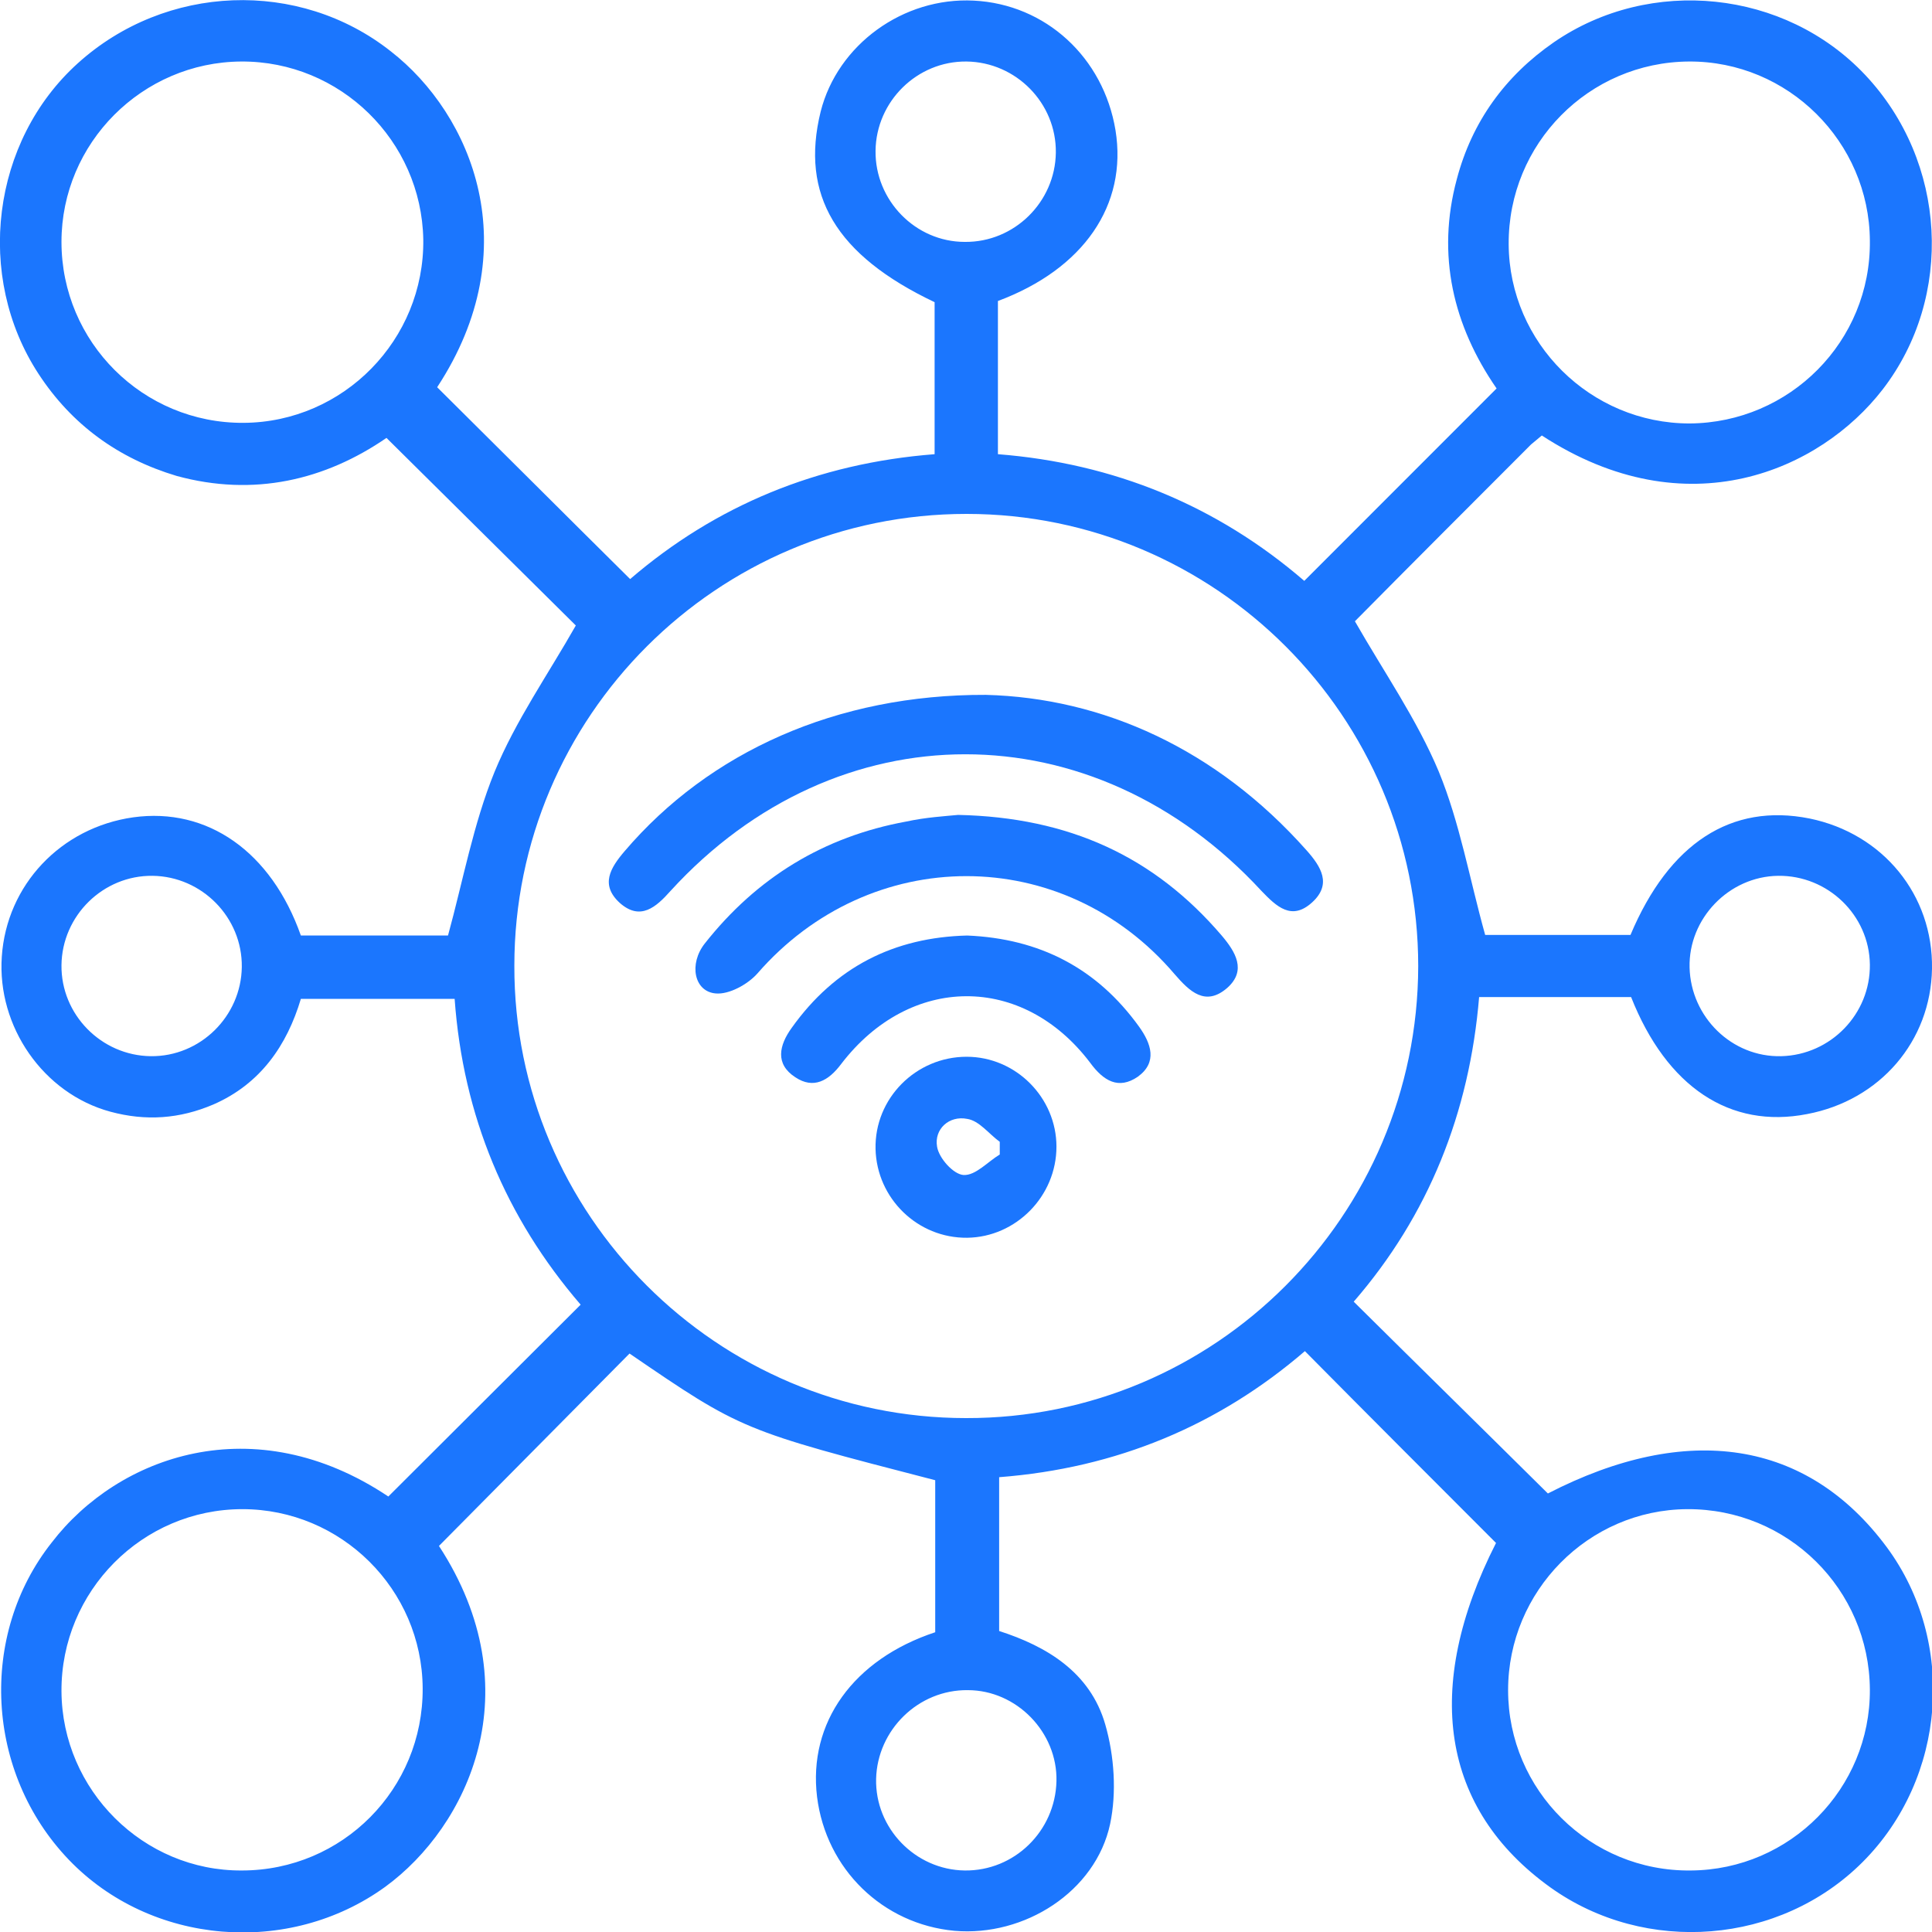
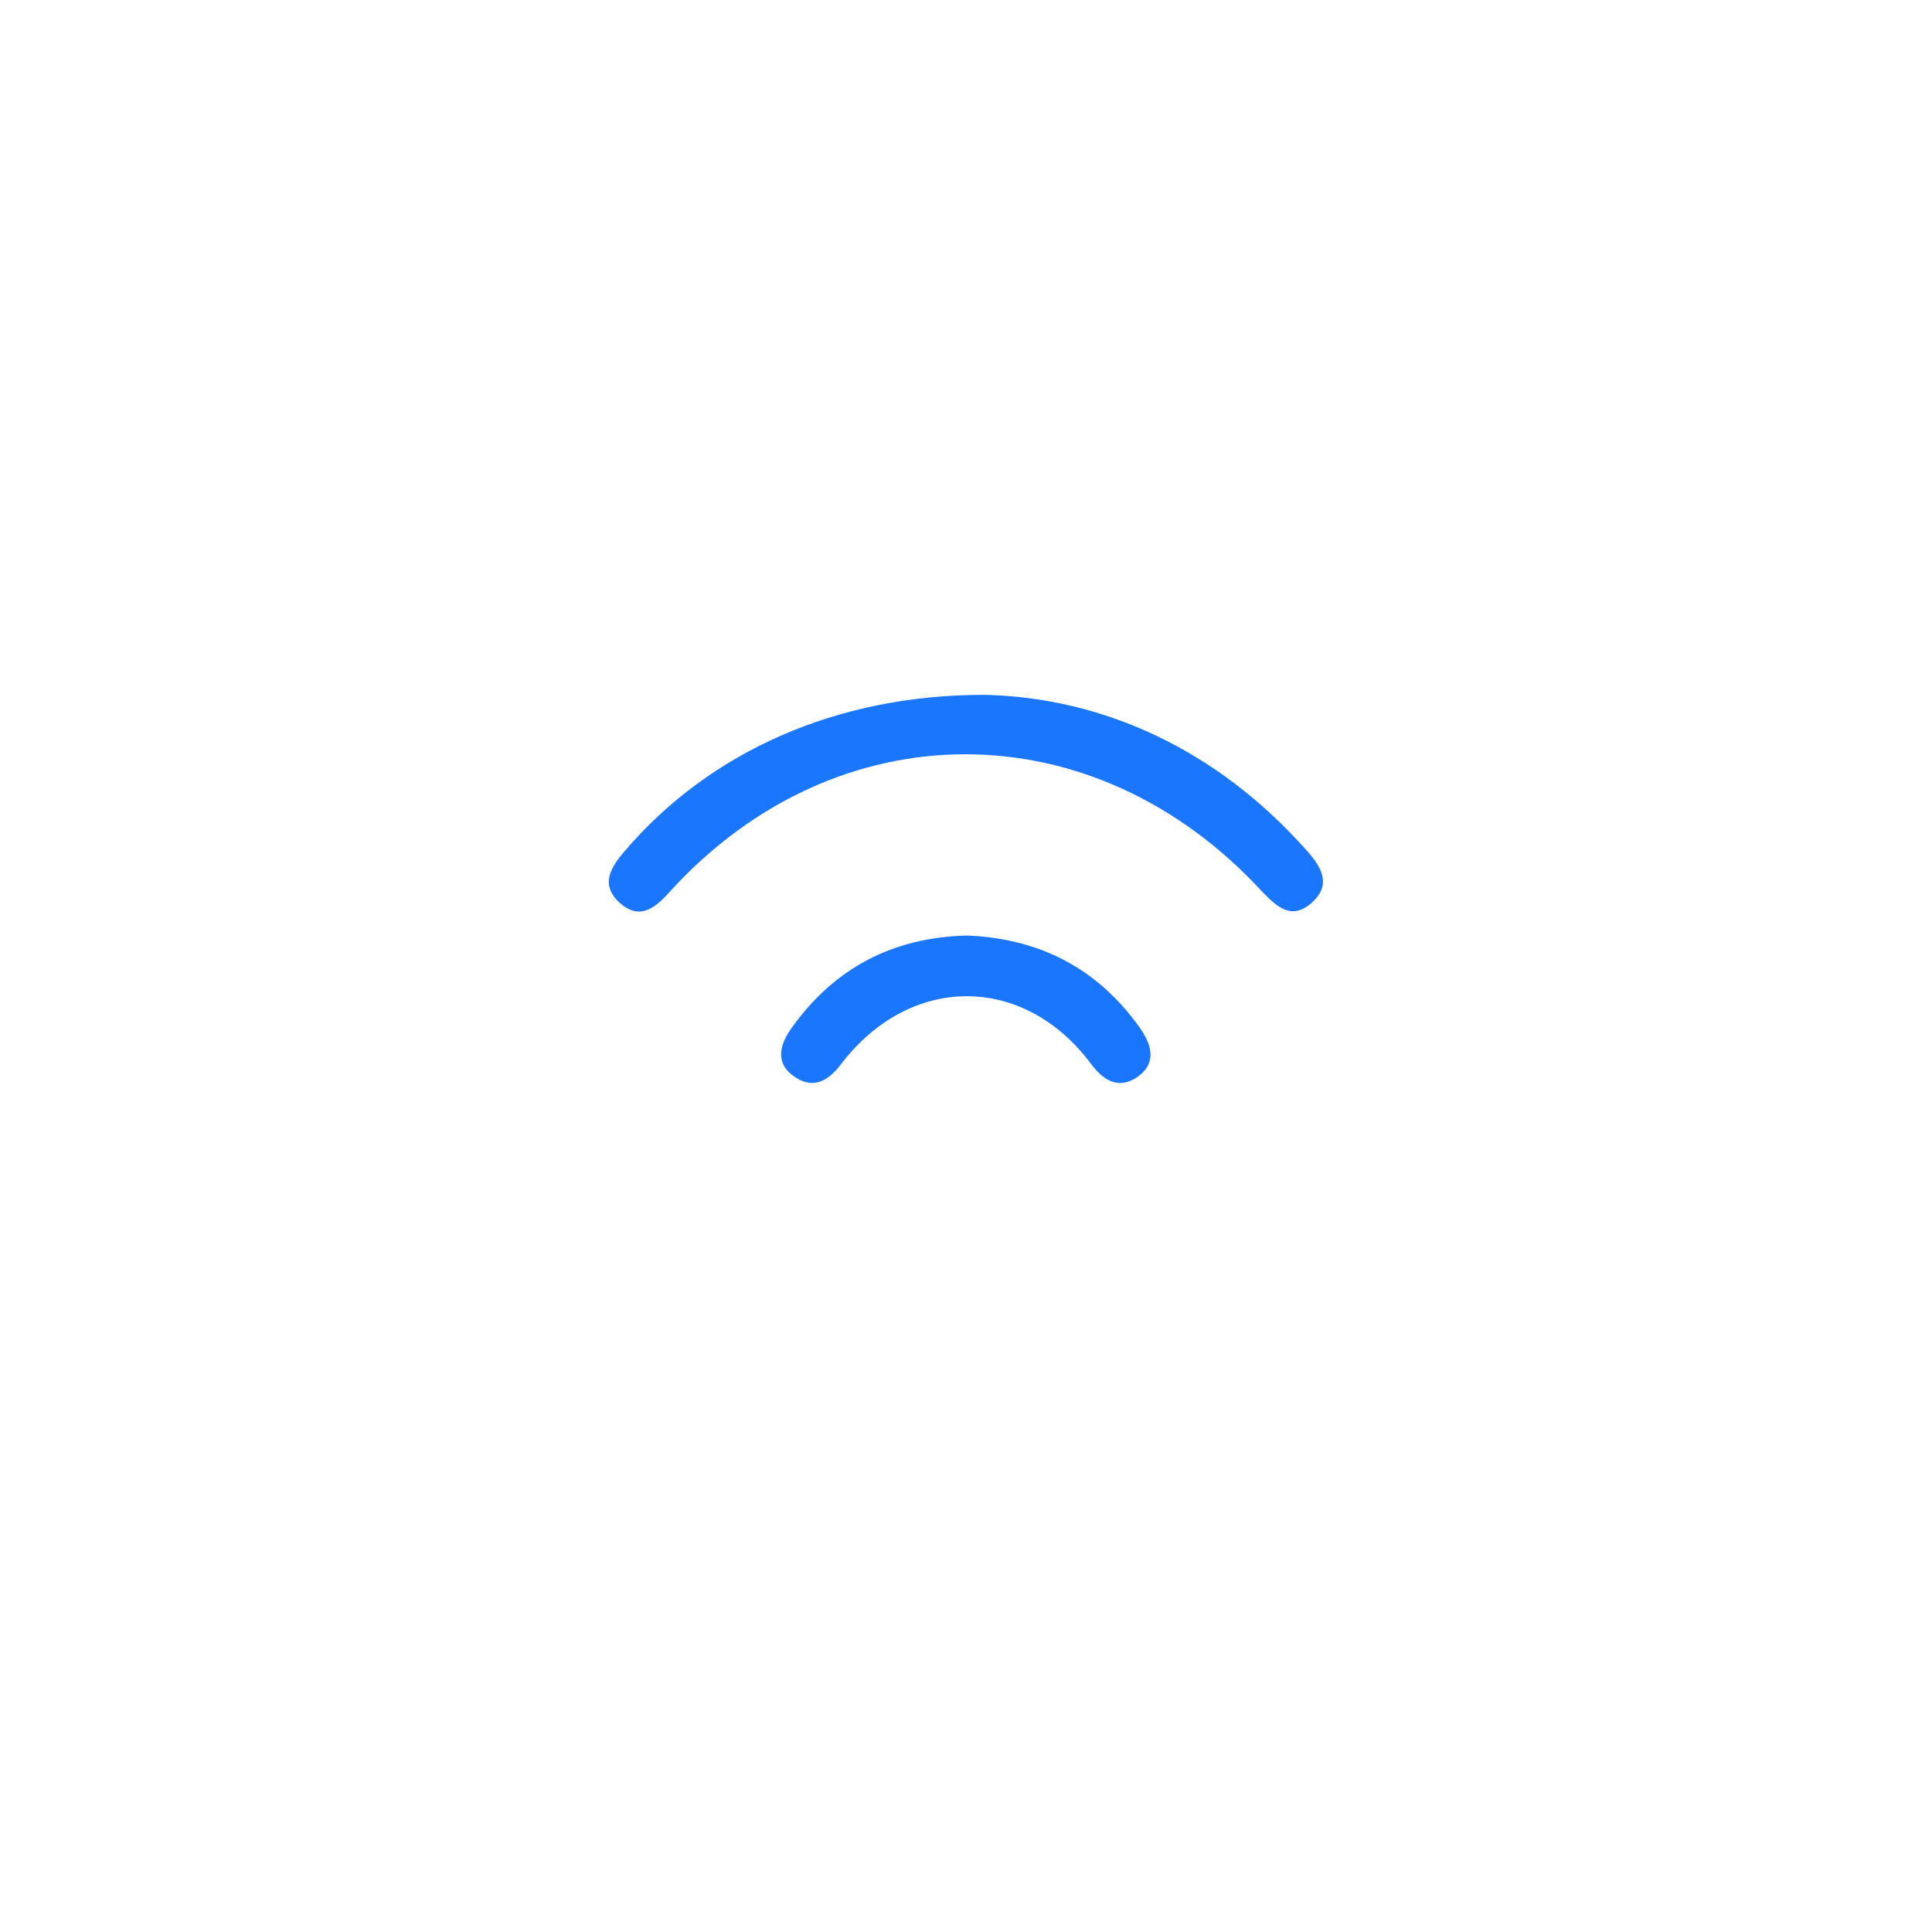
<svg xmlns="http://www.w3.org/2000/svg" width="44" height="44" viewBox="0 0 44 44" fill="none">
  <g clip-path="url(#clip0_15503_670)">
    <g clip-path="url(#clip1_15503_670)">
-       <path d="M8.844 34.082C10.313 32.612 11.755 31.183 13.224 29.713C11.521 27.735 10.546 25.414 10.354 22.749C9.187 22.749 8.047 22.749 6.852 22.749C6.536 23.806 5.932 24.686 4.861 25.153C4.092 25.482 3.323 25.537 2.513 25.318C0.988 24.905 -0.069 23.381 0.041 21.787C0.151 20.152 1.387 18.847 3.035 18.614C4.724 18.38 6.179 19.397 6.852 21.306C7.978 21.306 9.118 21.306 10.203 21.306C10.546 20.056 10.78 18.765 11.261 17.584C11.741 16.416 12.483 15.358 13.114 14.245C11.741 12.886 10.299 11.457 8.802 9.973C7.402 10.935 5.781 11.319 4.023 10.839C2.691 10.44 1.634 9.671 0.879 8.517C-0.577 6.292 -0.193 3.215 1.771 1.442C3.776 -0.371 6.811 -0.481 8.899 1.168C10.752 2.61 12.03 5.66 9.956 8.819C11.412 10.262 12.867 11.718 14.351 13.188C16.3 11.512 18.621 10.55 21.285 10.344C21.285 9.163 21.285 8.023 21.285 6.882C19.033 5.811 18.223 4.437 18.69 2.541C19.075 1.017 20.571 -0.069 22.178 0.014C23.812 0.096 25.131 1.305 25.405 2.967C25.68 4.671 24.677 6.127 22.727 6.855C22.727 7.981 22.727 9.122 22.727 10.344C25.364 10.55 27.712 11.512 29.704 13.229C31.173 11.759 32.615 10.317 34.084 8.847C33.096 7.418 32.711 5.811 33.178 4.08C33.522 2.775 34.277 1.731 35.389 0.962C37.586 -0.549 40.649 -0.233 42.475 1.703C44.343 3.682 44.508 6.759 42.873 8.874C41.459 10.701 38.424 12.075 35.114 9.918C35.032 9.987 34.95 10.056 34.867 10.124C33.508 11.484 32.148 12.844 30.857 14.149C31.517 15.303 32.272 16.389 32.766 17.57C33.247 18.738 33.467 20.015 33.824 21.293C34.854 21.293 35.993 21.293 37.133 21.293C38.012 19.205 39.427 18.284 41.212 18.641C42.887 18.985 44.027 20.386 44 22.062C43.972 23.71 42.819 25.057 41.157 25.372C39.399 25.716 37.957 24.754 37.147 22.707C36.021 22.707 34.881 22.707 33.686 22.707C33.467 25.345 32.533 27.68 30.83 29.645C32.313 31.115 33.769 32.543 35.252 34.013C38.424 32.379 41.157 32.791 42.97 35.236C44.563 37.392 44.329 40.497 42.42 42.407C40.539 44.289 37.477 44.536 35.307 42.983C32.821 41.198 32.395 38.437 34.071 35.14C32.629 33.697 31.187 32.255 29.718 30.771C27.754 32.461 25.433 33.436 22.755 33.642C22.755 34.81 22.755 35.936 22.755 37.145C23.826 37.489 24.829 38.079 25.172 39.275C25.378 39.989 25.433 40.827 25.282 41.541C24.952 43.08 23.332 44.11 21.739 43.973C20.105 43.822 18.814 42.571 18.608 40.923C18.402 39.233 19.432 37.791 21.299 37.173C21.299 36.032 21.299 34.865 21.299 33.711C16.891 32.571 16.891 32.571 14.337 30.826C12.895 32.282 11.453 33.738 9.997 35.208C12.139 38.492 10.656 41.596 8.775 42.97C6.578 44.563 3.433 44.302 1.565 42.352C-0.33 40.373 -0.495 37.241 1.181 35.126C2.691 33.161 5.781 32.035 8.844 34.082ZM32.299 22.007C32.299 16.32 27.685 11.704 22.013 11.704C16.328 11.704 11.714 16.32 11.714 21.993C11.7 27.667 16.328 32.296 22 32.296C27.671 32.31 32.285 27.694 32.299 22.007ZM5.493 1.401C3.241 1.415 1.4 3.256 1.4 5.509C1.4 7.789 3.254 9.644 5.548 9.63C7.827 9.616 9.668 7.734 9.64 5.454C9.599 3.201 7.745 1.388 5.493 1.401ZM38.465 1.401C36.186 1.415 34.346 3.269 34.359 5.564C34.373 7.816 36.227 9.644 38.479 9.644C40.759 9.63 42.613 7.775 42.585 5.481C42.571 3.228 40.718 1.388 38.465 1.401ZM9.626 38.45C9.613 36.197 7.772 34.37 5.52 34.37C3.241 34.37 1.387 36.239 1.4 38.519C1.414 40.772 3.268 42.613 5.507 42.599C7.8 42.599 9.64 40.744 9.626 38.45ZM42.585 38.478C42.571 36.197 40.718 34.357 38.424 34.37C36.172 34.384 34.346 36.239 34.346 38.492C34.346 40.772 36.213 42.626 38.507 42.599C40.772 42.585 42.599 40.731 42.585 38.478ZM3.474 19.946C2.348 19.933 1.414 20.853 1.4 21.98C1.387 23.106 2.307 24.04 3.433 24.054C4.559 24.067 5.493 23.147 5.507 22.021C5.52 20.894 4.6 19.96 3.474 19.946ZM21.972 5.509C23.098 5.522 24.032 4.602 24.046 3.476C24.06 2.349 23.14 1.415 22.013 1.401C20.887 1.388 19.953 2.308 19.94 3.434C19.926 4.561 20.846 5.509 21.972 5.509ZM40.498 19.946C39.372 19.96 38.452 20.922 38.479 22.034C38.507 23.161 39.44 24.081 40.566 24.054C41.693 24.026 42.599 23.092 42.585 21.966C42.571 20.839 41.624 19.933 40.498 19.946ZM21.972 42.599C23.098 42.613 24.032 41.706 24.06 40.566C24.087 39.453 23.153 38.492 22.041 38.492C20.915 38.478 19.981 39.398 19.953 40.511C19.926 41.637 20.846 42.585 21.972 42.599Z" fill="#1B76FE" />
      <path d="M22.453 15.825C25.104 15.894 27.699 17.048 29.759 19.369C30.088 19.74 30.336 20.139 29.883 20.551C29.416 20.977 29.072 20.647 28.729 20.29C24.898 16.141 19.061 16.141 15.271 20.29C14.941 20.661 14.584 20.977 14.117 20.565C13.664 20.152 13.898 19.768 14.227 19.383C16.15 17.13 19.047 15.812 22.453 15.825Z" fill="#1B76FE" />
-       <path d="M21.821 18.559C24.348 18.614 26.284 19.507 27.823 21.306C28.138 21.677 28.399 22.103 27.946 22.502C27.452 22.927 27.095 22.584 26.751 22.186C24.211 19.205 19.816 19.218 17.248 22.172C17.029 22.419 16.603 22.653 16.301 22.625C15.806 22.584 15.683 21.952 16.053 21.485C17.235 19.988 18.759 19.054 20.64 18.71C21.08 18.614 21.533 18.587 21.821 18.559Z" fill="#1B76FE" />
      <path d="M22.027 21.306C23.675 21.375 24.98 22.048 25.941 23.381C26.216 23.765 26.367 24.191 25.914 24.521C25.474 24.823 25.131 24.617 24.829 24.205C23.291 22.172 20.723 22.185 19.157 24.232C18.869 24.617 18.526 24.809 18.113 24.534C17.647 24.232 17.743 23.806 18.031 23.408C19.02 22.02 20.366 21.347 22.027 21.306Z" fill="#1B76FE" />
-       <path d="M22.027 28.189C20.901 28.202 19.968 27.296 19.94 26.169C19.913 25.015 20.86 24.067 22.014 24.067C23.14 24.067 24.06 25.002 24.06 26.114C24.06 27.241 23.14 28.175 22.027 28.189ZM22.769 26.293C22.769 26.197 22.769 26.101 22.769 26.004C22.522 25.826 22.302 25.523 22.027 25.482C21.615 25.4 21.272 25.716 21.341 26.114C21.382 26.375 21.712 26.746 21.945 26.76C22.22 26.774 22.494 26.458 22.769 26.293Z" fill="#1B76FE" />
    </g>
  </g>
  <defs>
    <clipPath id="clip0_15503_670">
      <rect width="44" height="44" fill="white" />
    </clipPath>
    <clipPath id="clip1_15503_670">
      <rect width="44" height="44" fill="white" />
    </clipPath>
  </defs>
</svg>